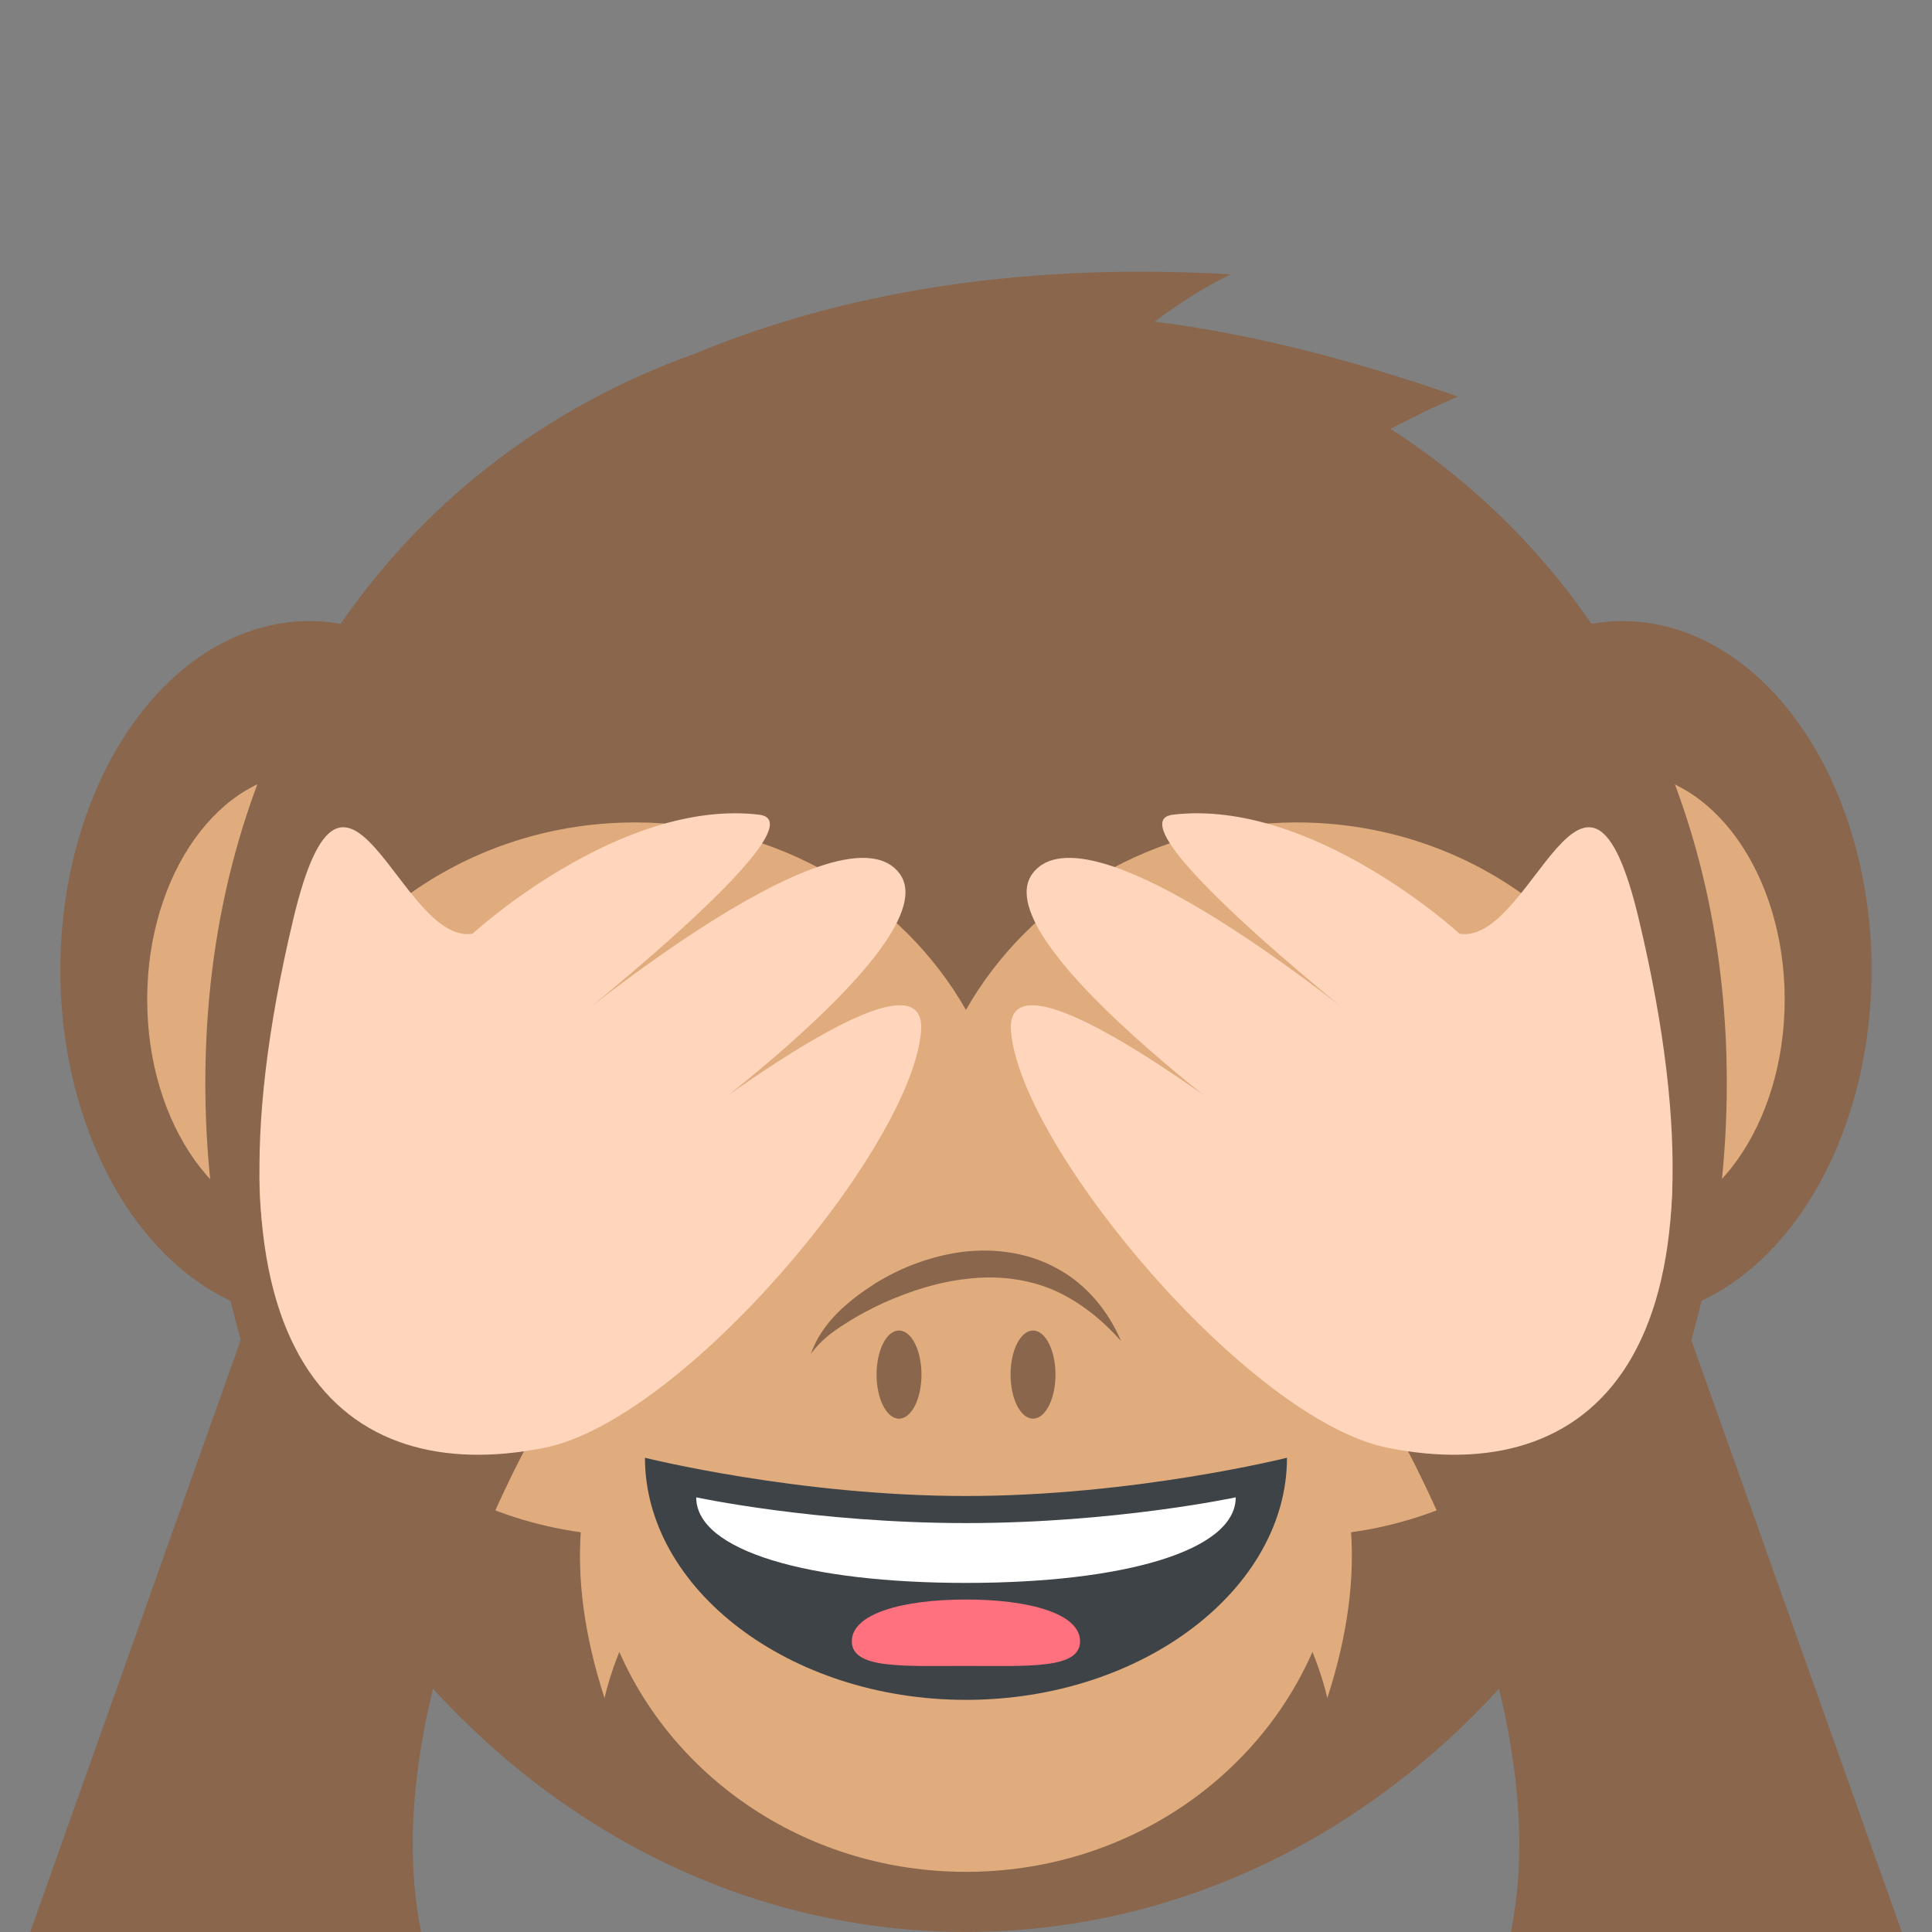
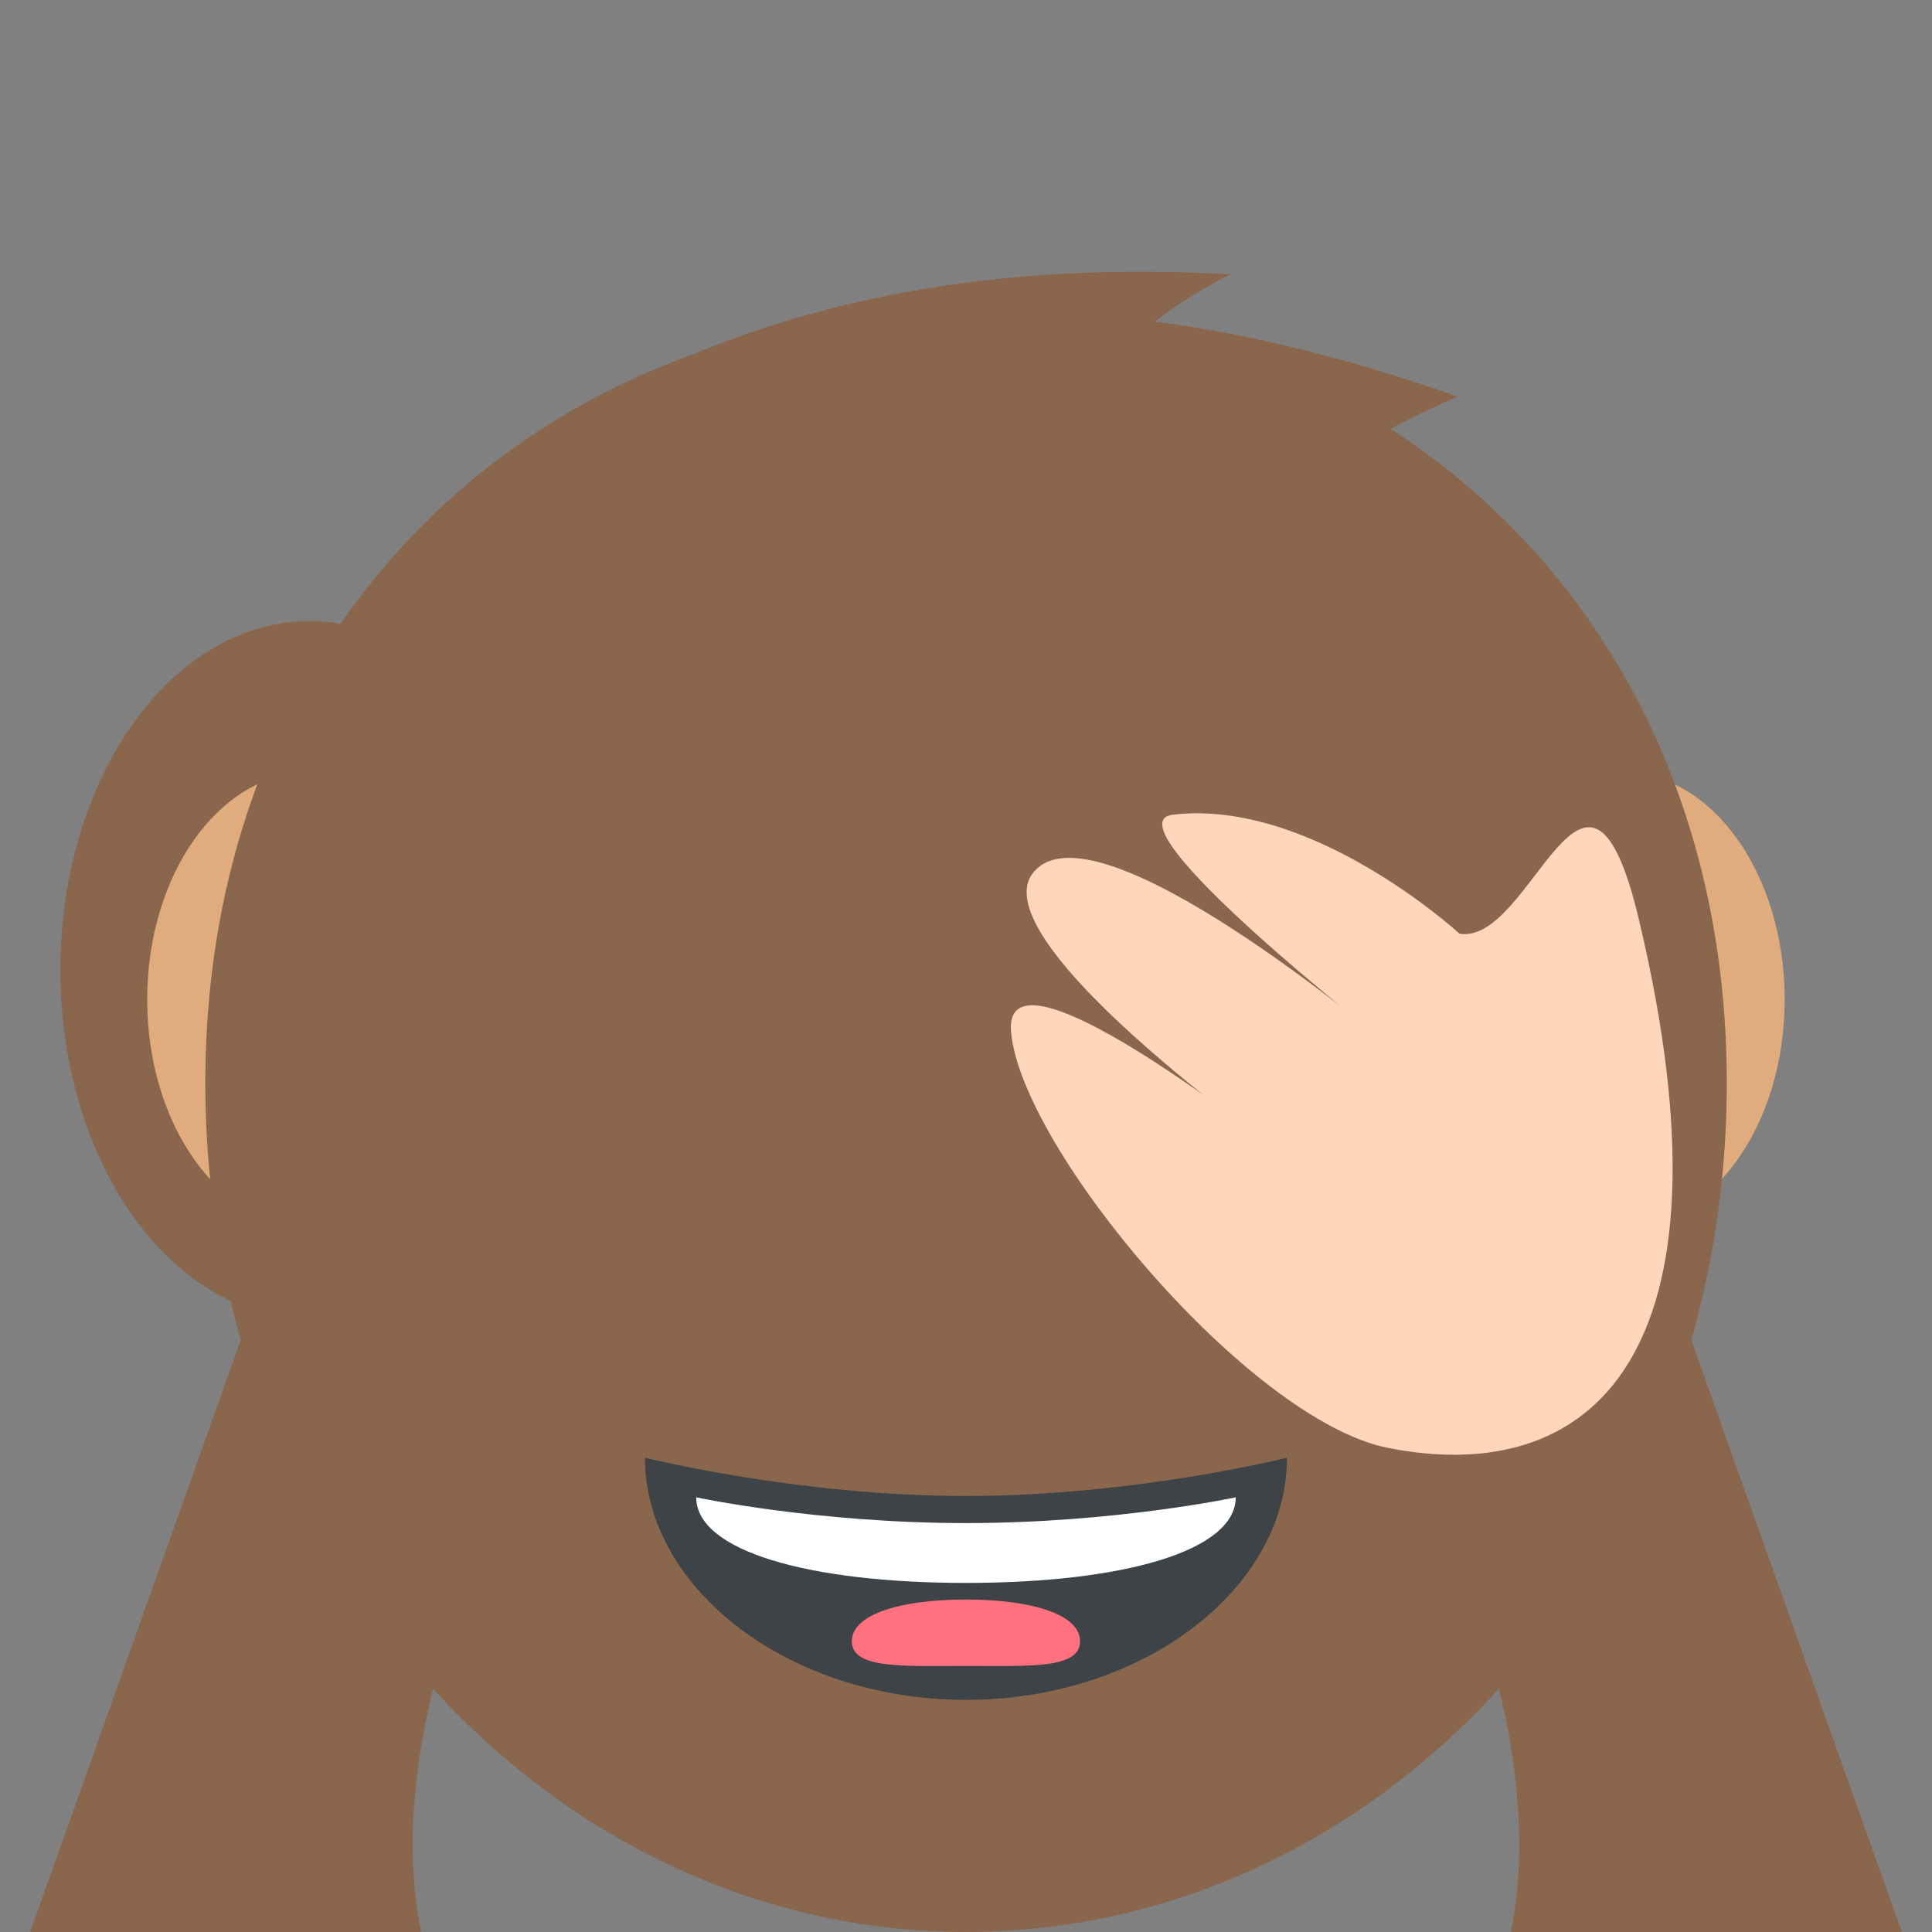
<svg xmlns="http://www.w3.org/2000/svg" viewBox="0 0 64 64" enable-background="new 0 0 64 64">
  <rect x="0" y="0" width="64" height="64" fill="#808080" stroke="none" />
-   <ellipse fill="#89664c" cx="53.748" cy="32.13" rx="8.251" ry="11.556" />
  <ellipse fill="#e0ac7e" cx="53.748" cy="33.11" rx="5.372" ry="7.524" />
  <ellipse fill="#89664c" cx="10.249" cy="32.13" rx="8.25" ry="11.556" />
  <ellipse fill="#e0ac7e" cx="10.248" cy="33.11" rx="5.372" ry="7.524" />
  <path fill="#89664c" d="m46.06 14.207c1.357-.712 2.236-1.069 2.236-1.069-3.838-1.342-7.166-2.124-10.05-2.482 1.516-1.132 2.529-1.567 2.529-1.567-7.496-.437-13.324.786-17.797 2.642-4.896 1.755-9.06 4.95-11.934 9.292-.604.873-.877 1.424-.877 1.424l.004.006c-2.141 3.778-3.369 8.307-3.369 13.424.001 15.53 11.28 28.12 25.2 28.12 13.916 0 25.2-12.593 25.2-28.12 0-9.721-4.42-17.334-11.138-21.67" />
-   <path fill="#e0ac7e" d="m55.4 39.07c0-6.531-5.572-11.826-12.447-11.826-4.734 0-8.854 2.514-10.955 6.211-2.105-3.697-6.223-6.211-10.957-6.211-6.875 0-12.447 5.295-12.447 11.826 0 5.949 4.627 10.855 10.645 11.688-.1 1.45.064 3.268.787 5.493 0 0 .143-.675.49-1.53 1.875 4.272 6.303 7.286 11.482 7.286 5.178 0 9.604-3.01 11.479-7.286.348.855.492 1.53.492 1.53.723-2.226.887-4.04.787-5.493 6.02-.832 10.644-5.739 10.644-11.688" />
  <g fill="#89664c">
    <ellipse cx="34.22" cy="45.535" rx=".744" ry="1.46" />
    <ellipse cx="29.781" cy="45.535" rx=".744" ry="1.46" />
    <path d="m26.861 44.85c.361-1.041 1.248-1.766 2.117-2.326.895-.557 1.9-.928 2.953-1.06 1.049-.118 2.162.033 3.113.571.957.521 1.678 1.41 2.092 2.389-.695-.783-1.496-1.393-2.367-1.744-.873-.34-1.814-.43-2.746-.315-.934.1-1.857.396-2.744.789-.441.206-.879.432-1.291.704-.422.261-.82.566-1.127.992" />
    <path d="m9.325 40.592l-8.325 23.408h12.949c-1.562-7.721 4-17 4-17l-8.625-6.403" />
  </g>
-   <path fill="#ffd6bb" d="m15.653 30.931c0 0 4.88-4.489 9.493-3.944 2.278.27-7.082 7.579-7.082 7.579s9.712-8.23 11.722-5.646c1.824 2.347-8.926 9.819-8.926 9.819s9.957-8.06 9.65-4.555c-.339 3.864-7.878 12.862-12.483 13.778-6.641 1.323-11.79-2.908-8.314-17.505 1.74-7.313 3.529.856 5.94.474" />
  <path fill="#89664c" d="m54.675 40.592l8.325 23.408h-12.949c1.562-7.721-4-17-4-17l8.625-6.403" />
  <path fill="#ffd6bb" d="m48.35 30.931c0 0-4.88-4.489-9.493-3.944-2.278.27 7.082 7.579 7.082 7.579s-9.712-8.23-11.722-5.646c-1.824 2.347 8.926 9.819 8.926 9.819s-9.957-8.06-9.65-4.555c.339 3.864 7.878 12.862 12.483 13.778 6.641 1.323 11.79-2.908 8.314-17.505-1.74-7.313-3.529.856-5.94.474" />
  <path fill="#3e4347" d="m42.633 48.29c0 4.325-4.761 8.02-10.634 8.02s-10.634-3.69-10.634-8.02c0 0 5.063 1.267 10.634 1.267 5.57 0 10.634-1.267 10.634-1.267" />
  <path fill="#fff" d="m40.935 49.601c0 1.773-3.716 2.835-8.936 2.835-5.221 0-8.936-1.062-8.936-2.835 0 0 3.984.853 8.936.853s8.936-.853 8.936-.853" />
  <path fill="#ff717f" d="m35.779 54.37c0 .923-1.69.816-3.78.816-2.089 0-3.781.106-3.781-.816 0-.921 1.692-1.384 3.781-1.384 2.09 0 3.78.463 3.78 1.384" />
</svg>